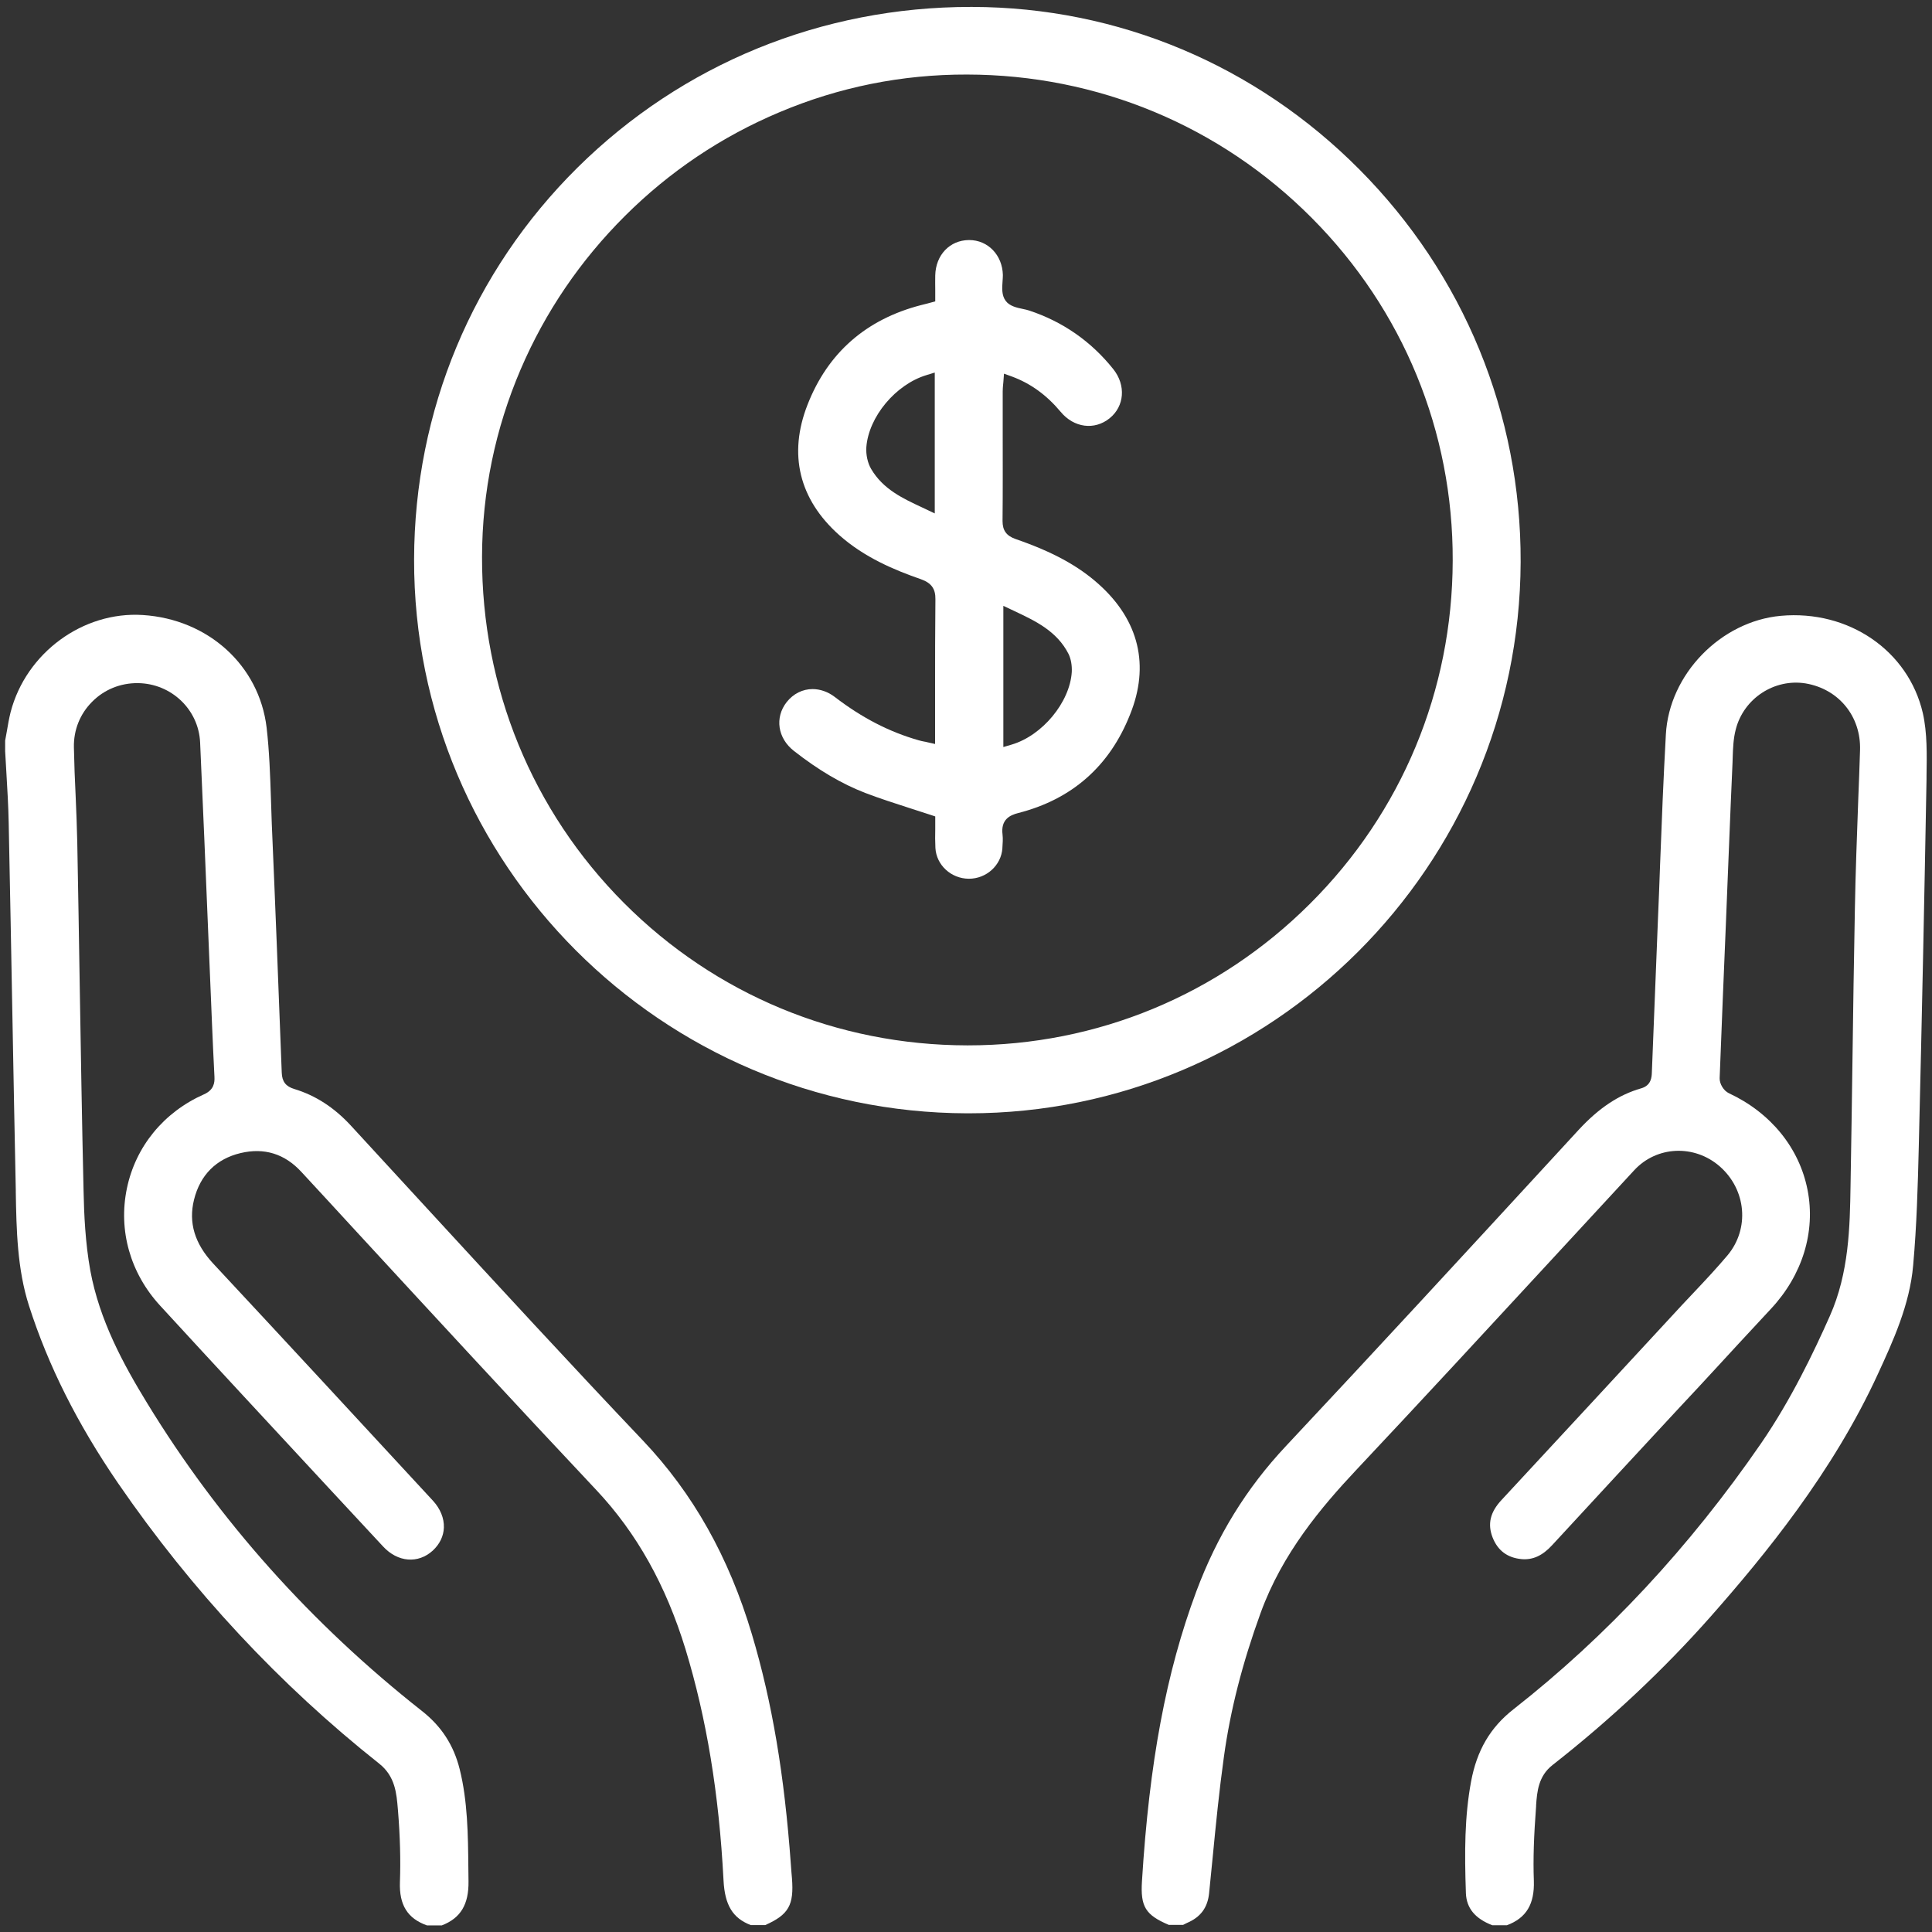
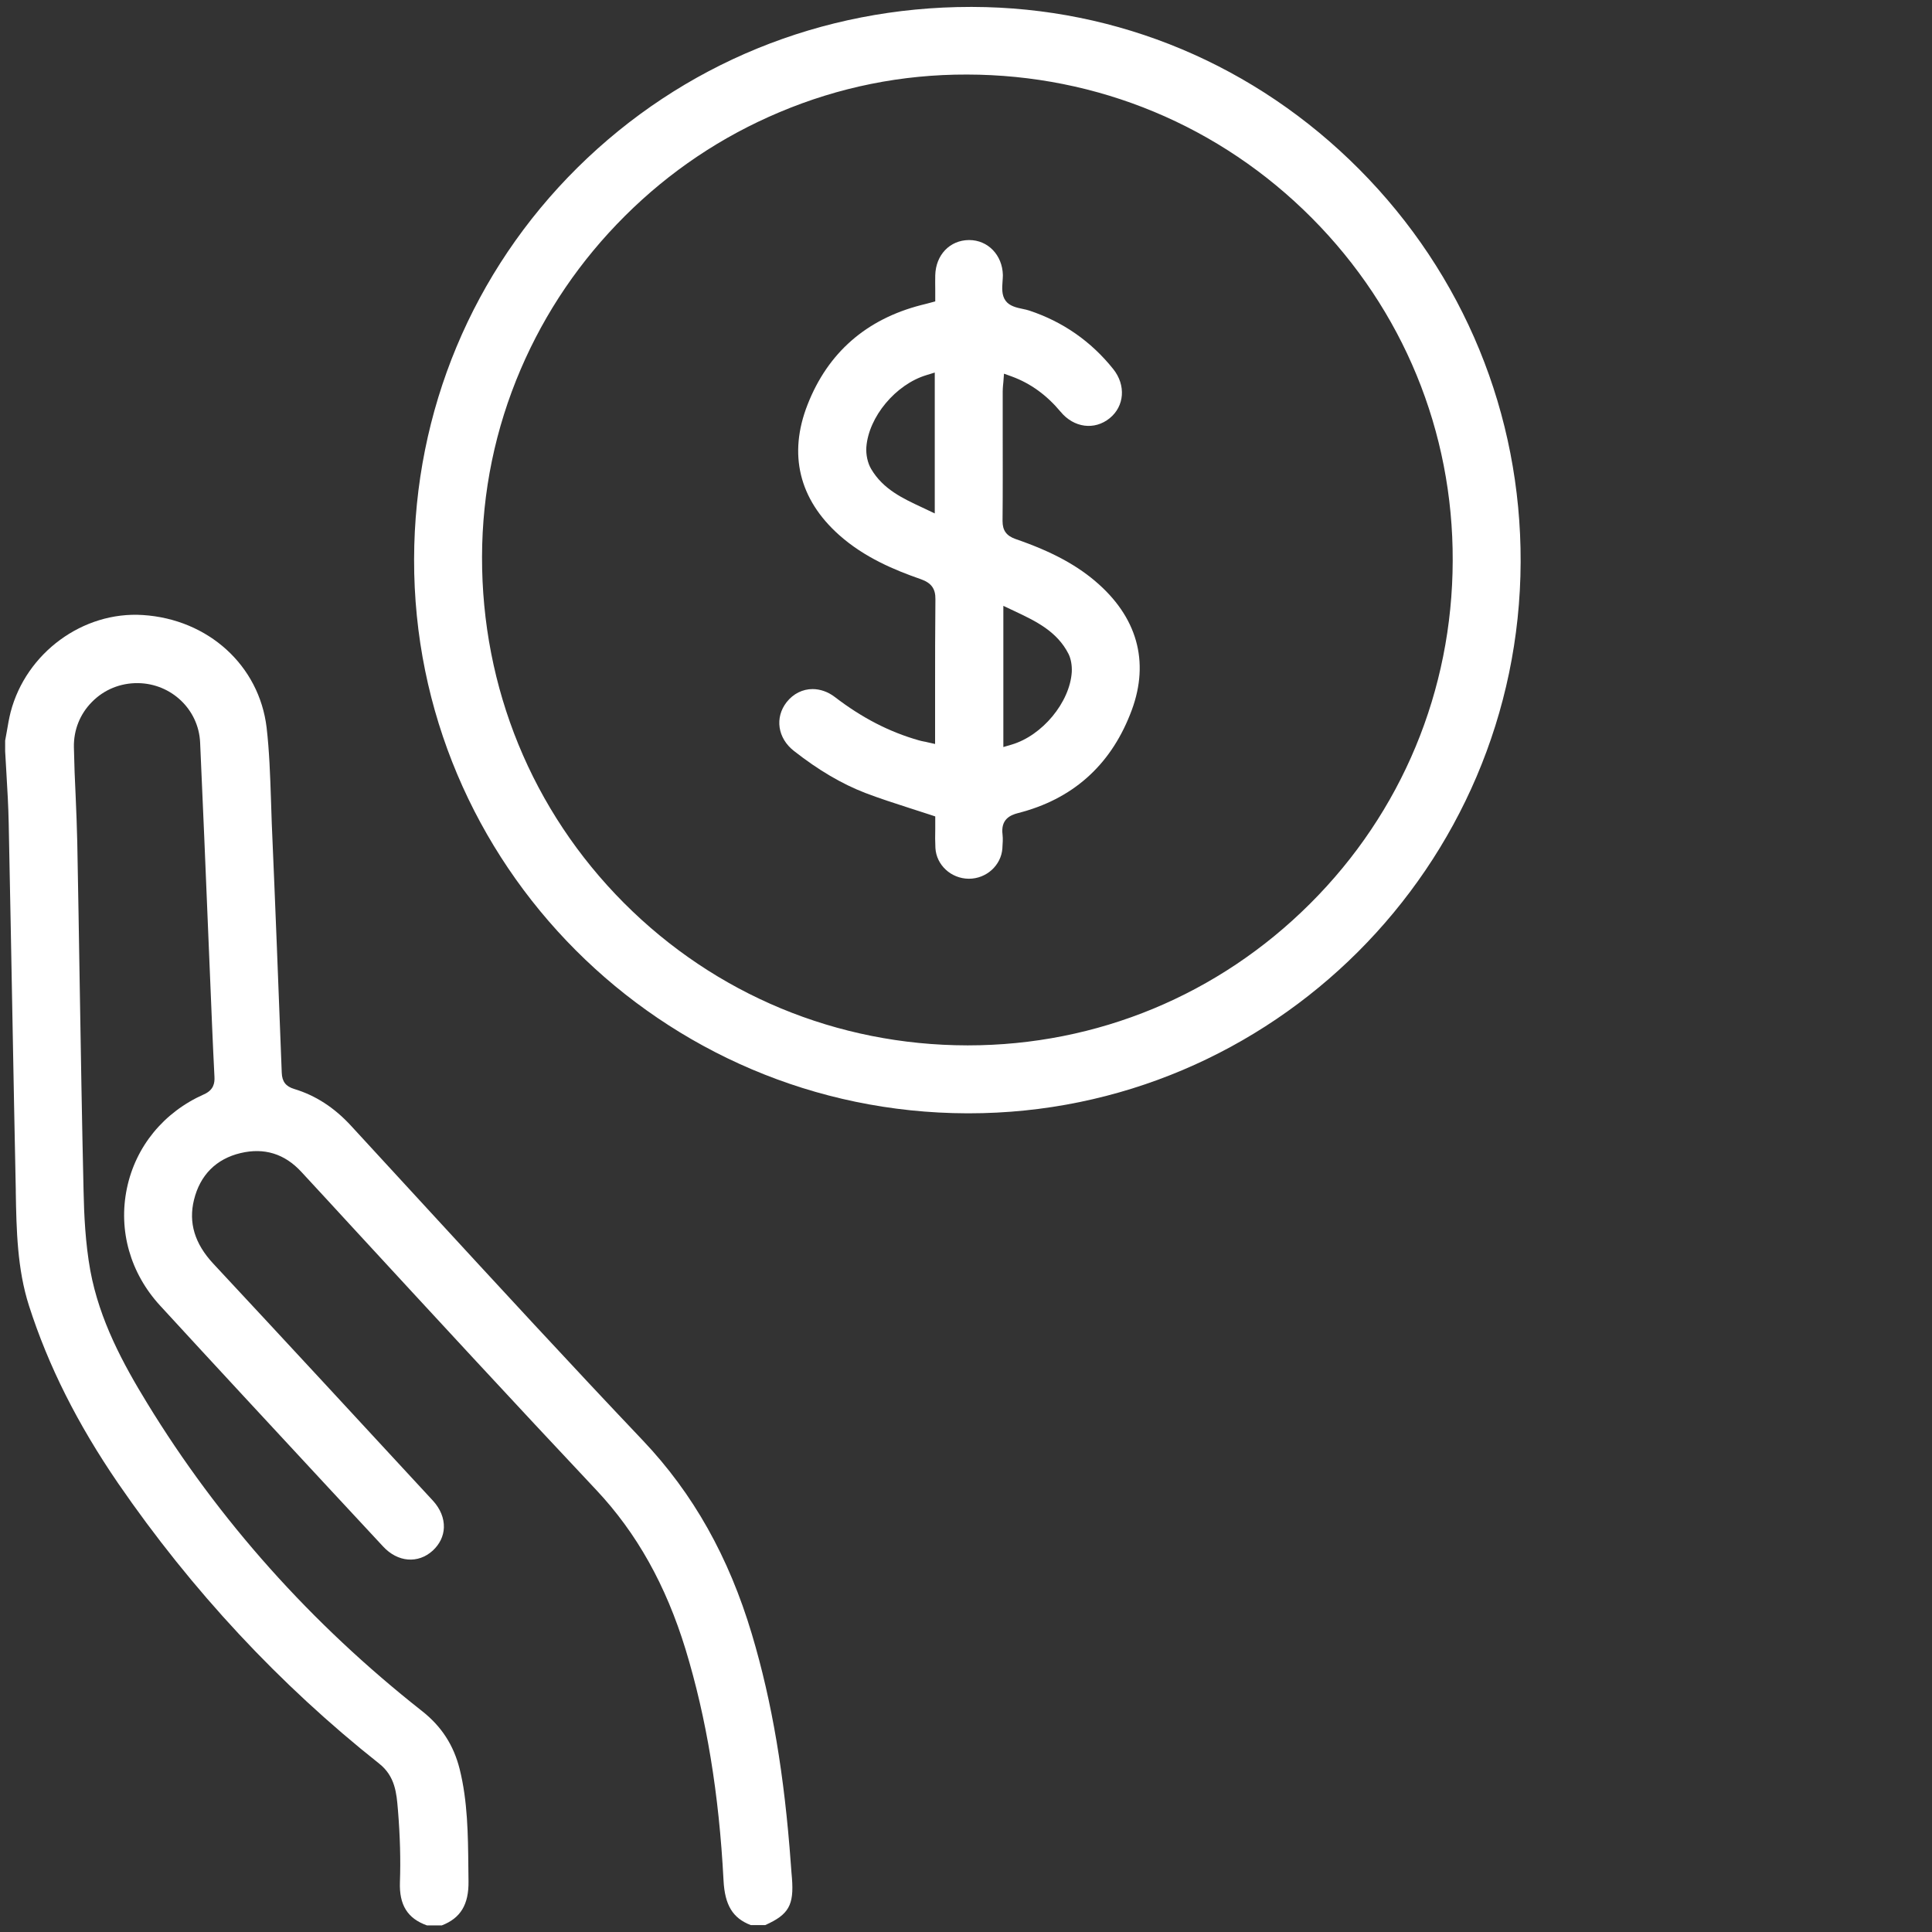
<svg xmlns="http://www.w3.org/2000/svg" version="1.1" id="Слой_1" x="0px" y="0px" viewBox="0 0 1200 1200" style="enable-background:new 0 0 1200 1200;" xml:space="preserve">
  <rect x="0" y="0" width="1200" height="1200" fill="#333333" stroke="none" />
  <style type="text/css">
	.st0{fill:#495C63;}
	.st1{fill:#FFFFFF;}
</style>
  <g>
    <g>
      <path class="st1" d="M475.3,1195.7h-9c-11.2-4.3-16.1-12.4-16.9-27.7c-2.8-54-10.6-100.9-23.6-143.6    c-12.2-39.8-30.3-72.2-55.4-98.9c-50.8-54-101.9-109.4-151.3-163c-10.6-11.5-21.2-23.1-31.9-34.6c-10.4-11.3-23.1-15.2-37.8-11.7    c-15.1,3.6-25.1,13.6-28.9,29c-3.5,14.2,0.4,27.2,11.9,39.6c45.2,48.5,90.3,97.3,136.5,147.3c4.6,5,7,10.9,6.8,16.7    c-0.2,5.4-2.6,10.3-6.9,14.3c-9.1,8.3-21.8,7.3-30.9-2.6c-11.3-12.2-22.7-24.5-34.1-36.7c-34.2-36.9-69.7-75.1-104.3-112.8    c-18.6-20.2-26.1-46.7-20.7-72.8c5.4-26.1,22.9-47.4,47.9-58.5c6.1-2.7,6.7-7.1,6.5-10.9c-0.6-10.8-1-21.7-1.5-32.3    c-0.2-4.1-0.3-8.1-0.5-12.2c-0.6-15.2-1.3-30.4-1.9-45.6c-1.6-38.5-3.2-78.3-5-117.5c-0.9-20.5-17.9-36.7-38.7-36.9    c-10.8-0.1-20.9,4-28.4,11.6c-7.5,7.5-11.5,17.5-11.3,28.2c0.2,10.3,0.6,20.7,1.1,30.7c0.4,9.4,0.8,19.1,1,28.6    c0.6,29.2,1,58.8,1.5,87.5c0.7,42.1,1.4,85.7,2.4,128.6c0.3,14.9,1.1,32.5,4.2,49.7c5.7,30.8,20.3,57.8,35.3,82.3    c44.4,72.7,101.9,137.1,170.9,191.4c11.9,9.4,19.5,21.1,23.2,35.9c5,20,5.2,40.9,5.4,61.1c0,2.9,0.1,5.7,0.1,8.6    c0.2,14.4-4.9,22.9-16.6,27.4h-9.2c-12.1-4.3-17.3-12.7-16.8-26.9c0.5-13.8,0.1-28.3-1.2-44.4l-0.1-1.1    c-0.8-9.5-1.6-20.2-11.6-28.1C173.8,1046.5,119.2,988,73.3,921.2C48.1,884.4,30,848.4,18,811c-7.3-22.8-7.8-47.1-8.2-70.7l0-1.3    C9.1,704.6,8.4,669.7,7.8,636c-0.8-40.9-1.5-83.2-2.4-124.9c-0.2-10.2-0.8-20.6-1.4-30.6c-0.3-4.6-0.5-9.3-0.8-13.9v-6.6    c0.3-1.8,0.7-3.7,1-5.5c0.7-4.2,1.4-8.2,2.4-12.2c9.6-36.8,44.9-62.7,82.1-60.3c40.7,2.6,72.3,31.4,76.9,69.9    c1.7,14.6,2.2,29.7,2.7,44.4c0.2,5,0.3,10.1,0.5,15.1C171,561.9,173,614,175,666.3c0.2,5.5,2.5,8.5,7.8,10.1    c13.2,4,24.8,11.5,35.2,22.8c15.7,17,31.4,34.1,47.1,51.2c43.7,47.5,89,96.7,134.2,144.3c31.3,33,53.4,72.4,67.7,120.3    c12.6,42.2,20.2,87.6,24.2,142.8c0.1,1.8,0.3,3.5,0.4,5.3c0.1,1.2,0.2,2.3,0.3,3.5C493.2,1183.3,489.9,1189.2,475.3,1195.7z" />
    </g>
    <g>
-       <path class="st1" d="M1196.6,481.8l0,2.2c-1.3,71.5-2.8,146-4.8,227.7c-0.6,25-1.3,49.6-3.5,74.2c-2.1,24.5-12.6,47.3-21.9,67.5    c-28,61-70.2,112.5-103.9,150.7c-29.1,32.9-62.2,64-98.2,92.2c-8.8,6.9-9.6,16.5-10.2,25l0,0.6c-1.4,18.6-1.9,32.8-1.4,46.2    c0.5,14.6-4.7,23.2-16.7,27.7h-9.1c-10.7-4.1-16-10.6-16.4-19.8c-0.9-26-0.8-47.8,3.2-69.4c3.6-19.4,11.9-33.6,26.3-44.9    c57.7-45.2,109.5-100.8,153.9-165.3c18.6-27.1,32.6-56.4,42.6-78.9c12-26.9,12.5-55.6,12.9-81c0.5-25.9,0.8-52.3,1.2-77.8    c0.4-30.9,0.9-62.8,1.5-94.2c0.4-22.7,1.3-45.8,2.1-68.2c0.4-10.1,0.8-20.2,1.1-30.3c0.7-21-13.2-38-33.7-41.5    c-19.5-3.2-38.6,9.3-43.5,28.6c-1.5,5.7-1.7,11.7-1.9,17.4c0,1.1-0.1,2.2-0.1,3.2c-0.8,16.6-1.4,33.5-2.1,49.8    c-0.3,8.2-0.7,16.5-1,24.7l-1,25c-1.3,31.6-2.7,64.3-3.9,96.5c-0.1,3.5,2.5,7.8,5.7,9.3c26,12.1,43.8,34,48.9,60.1    c5.1,26-3.2,52.9-22.7,73.8c-6.9,7.4-13.8,14.9-20.7,22.3c-3.5,3.8-6.9,7.5-10.4,11.3c-9,9.8-18.1,19.6-27.2,29.3    c-25.5,27.5-51.9,56-77.7,84c-6,6.5-12,9.2-18.9,8.6c-8.8-0.8-14.8-5.3-18-13.4c-3.3-8.4-1.5-15.8,5.5-23.3    c37.4-40.3,75.4-81.4,112.1-121.1c2.7-2.9,5.4-5.8,8.1-8.6c6.8-7.2,13.7-14.6,20.2-22.3c13.8-16.5,11.7-40.7-4.8-55.2    c-15.8-13.8-39.2-12.8-53.2,2.4c-17,18.4-33.9,36.7-50.9,55.1c-39.7,43-80.8,87.5-121.6,130.9c-21.9,23.3-46.1,52-59.5,88.9    c-11.3,31.1-18.8,60.3-22.8,89.3c-2.9,20.8-5,42-7,62.6c-0.7,7.4-1.5,14.8-2.2,22.1c-0.9,9.1-5.3,15-13.8,18.6    c-0.9,0.4-1.7,0.8-2.4,1.2H726c-14.6-6.2-17.7-11.4-16.7-27.2c4.6-74.1,15-129.5,33.7-179.8c12.9-34.6,31.1-64.2,55.7-90.4    c55.6-59.3,111.6-120.1,165.7-178.9l16.2-17.6c12.5-13.5,24.8-21.7,38.7-25.7c6.4-1.8,6.6-7.1,6.7-9.9c1.4-34.3,2.6-65.6,3.8-95.6    c0.5-11.1,0.9-22.2,1.3-33.2c1-26.6,2.1-54.1,3.6-81.1c2-37.3,34-70.3,71.4-73.7c42.1-3.8,79.2,21.6,88.2,60.4    C1197.1,455.3,1196.8,468.8,1196.6,481.8z" />
-     </g>
+       </g>
    <g>
      <path class="st1" d="M844.3,105.2C779.9,40.4,694.5,4.5,603.9,4.3c-0.3,0-0.6,0-1,0c-92.5,0-179.1,35.4-244.2,99.8    c-65.2,64.6-101.3,151-101.5,243.3C256.8,536.6,410.8,691,600.7,691.5h1c188.4,0,342.1-153.4,342.8-342.4    C944.8,257.2,909.2,170.5,844.3,105.2z M813.7,561.3c-56.8,56.7-132.3,88-212.5,88h-0.4c-80.8-0.1-156.6-31.6-213.3-88.5    c-57-57.2-88.3-133.6-88.1-215c0.1-40.3,8.2-79.5,24-116.4c15.3-35.7,37.1-67.7,64.8-95.3s59.9-49.2,95.7-64.3    c37.1-15.7,76.3-23.6,116.7-23.5c81.1,0.1,157.2,31.8,214.2,89.1c56.7,57,87.8,132.6,87.5,212.9    C902.1,428.9,870.7,504.5,813.7,561.3z" />
    </g>
    <g>
      <path class="st1" d="M682.6,363c-12.9-11.6-28.9-20.3-51.8-28.2c-5.7-2-8.1-5.3-8.1-11.2c0.2-18.9,0.1-38.2,0.1-56.8    c0-7.8,0-15.7,0-23.6c0-1.3,0.1-2.5,0.2-3.8c0.1-0.6,0.1-1.3,0.2-2l0.4-5.3l5,1.8c11.6,4.3,21.5,11.5,30.2,21.9    c8.2,9.9,21,11.6,30.4,4c9.3-7.5,10.2-20.6,2.3-30.5c-13.8-17.3-31.4-29.5-52.2-36.4c-1.2-0.4-2.5-0.7-4-1    c-3.9-0.8-8.3-1.8-10.7-5.1c-2.5-3.4-2.2-7.9-1.9-12c0.1-1.4,0.2-2.8,0.2-4c-0.3-12.4-9.3-21.7-20.9-21.7h-0.2    c-11.9,0.1-20.6,9.3-20.9,21.9c-0.1,3,0,6.1,0,9c0,1.4,0,2.8,0,4.1v3.1l-5.2,1.4c-1.3,0.3-2.5,0.6-3.6,0.9    c-34.1,8.8-57.9,29.6-70.5,61.8c-12.1,30.8-5.3,58.8,19.6,81c15.7,14,34.5,21.8,50.9,27.5c6.4,2.3,9,5.9,8.9,12.4    c-0.2,19-0.2,38.2-0.2,56.9c0,6.7,0,13.3,0,20v13l-4.9-1.1c-0.7-0.2-1.3-0.3-1.9-0.4c-1.2-0.2-2.3-0.5-3.4-0.8    c-18.3-5.2-35.3-14-52.1-26.9c-4.3-3.3-9.2-4.9-13.8-4.9c-6.1,0-11.9,2.8-16.1,8.1c-7.5,9.6-5.6,22.4,4.5,30.3    c15.3,12,29.8,20.5,44.3,26.1c8.9,3.4,17.9,6.3,27.5,9.4c4.3,1.4,8.8,2.8,13.3,4.3l2.7,0.9v2.9c0,1.6,0,3.3,0,5    c-0.1,3.8-0.1,7.8,0.1,11.7c0.6,10.6,9.7,19,20.7,19.1h0.1c10.9,0,20-8.3,20.8-18.8l0-0.3c0.2-2.9,0.4-5.7,0.1-8.3    c-1.2-9.4,4.6-12.1,9.7-13.4c33.4-8.5,56.8-29.1,69.5-61.2C714.2,413.4,707.5,385.4,682.6,363z M580.6,318.9l-7.8-3.7    c-12-5.6-24.3-11.3-31.7-23.9c-2.2-3.7-3.3-8.9-3-13.5c1.4-18.9,18.2-39,37.3-44.8l5.2-1.6V318.9z M665.7,417.4    c-1.2,18.8-18.3,39.5-37.4,45.1l-5.1,1.5v-87.7l7,3.3c12.9,6.1,26.3,12.4,33.5,26.6C665.2,409.3,665.9,413.3,665.7,417.4z" />
    </g>
  </g>
</svg>